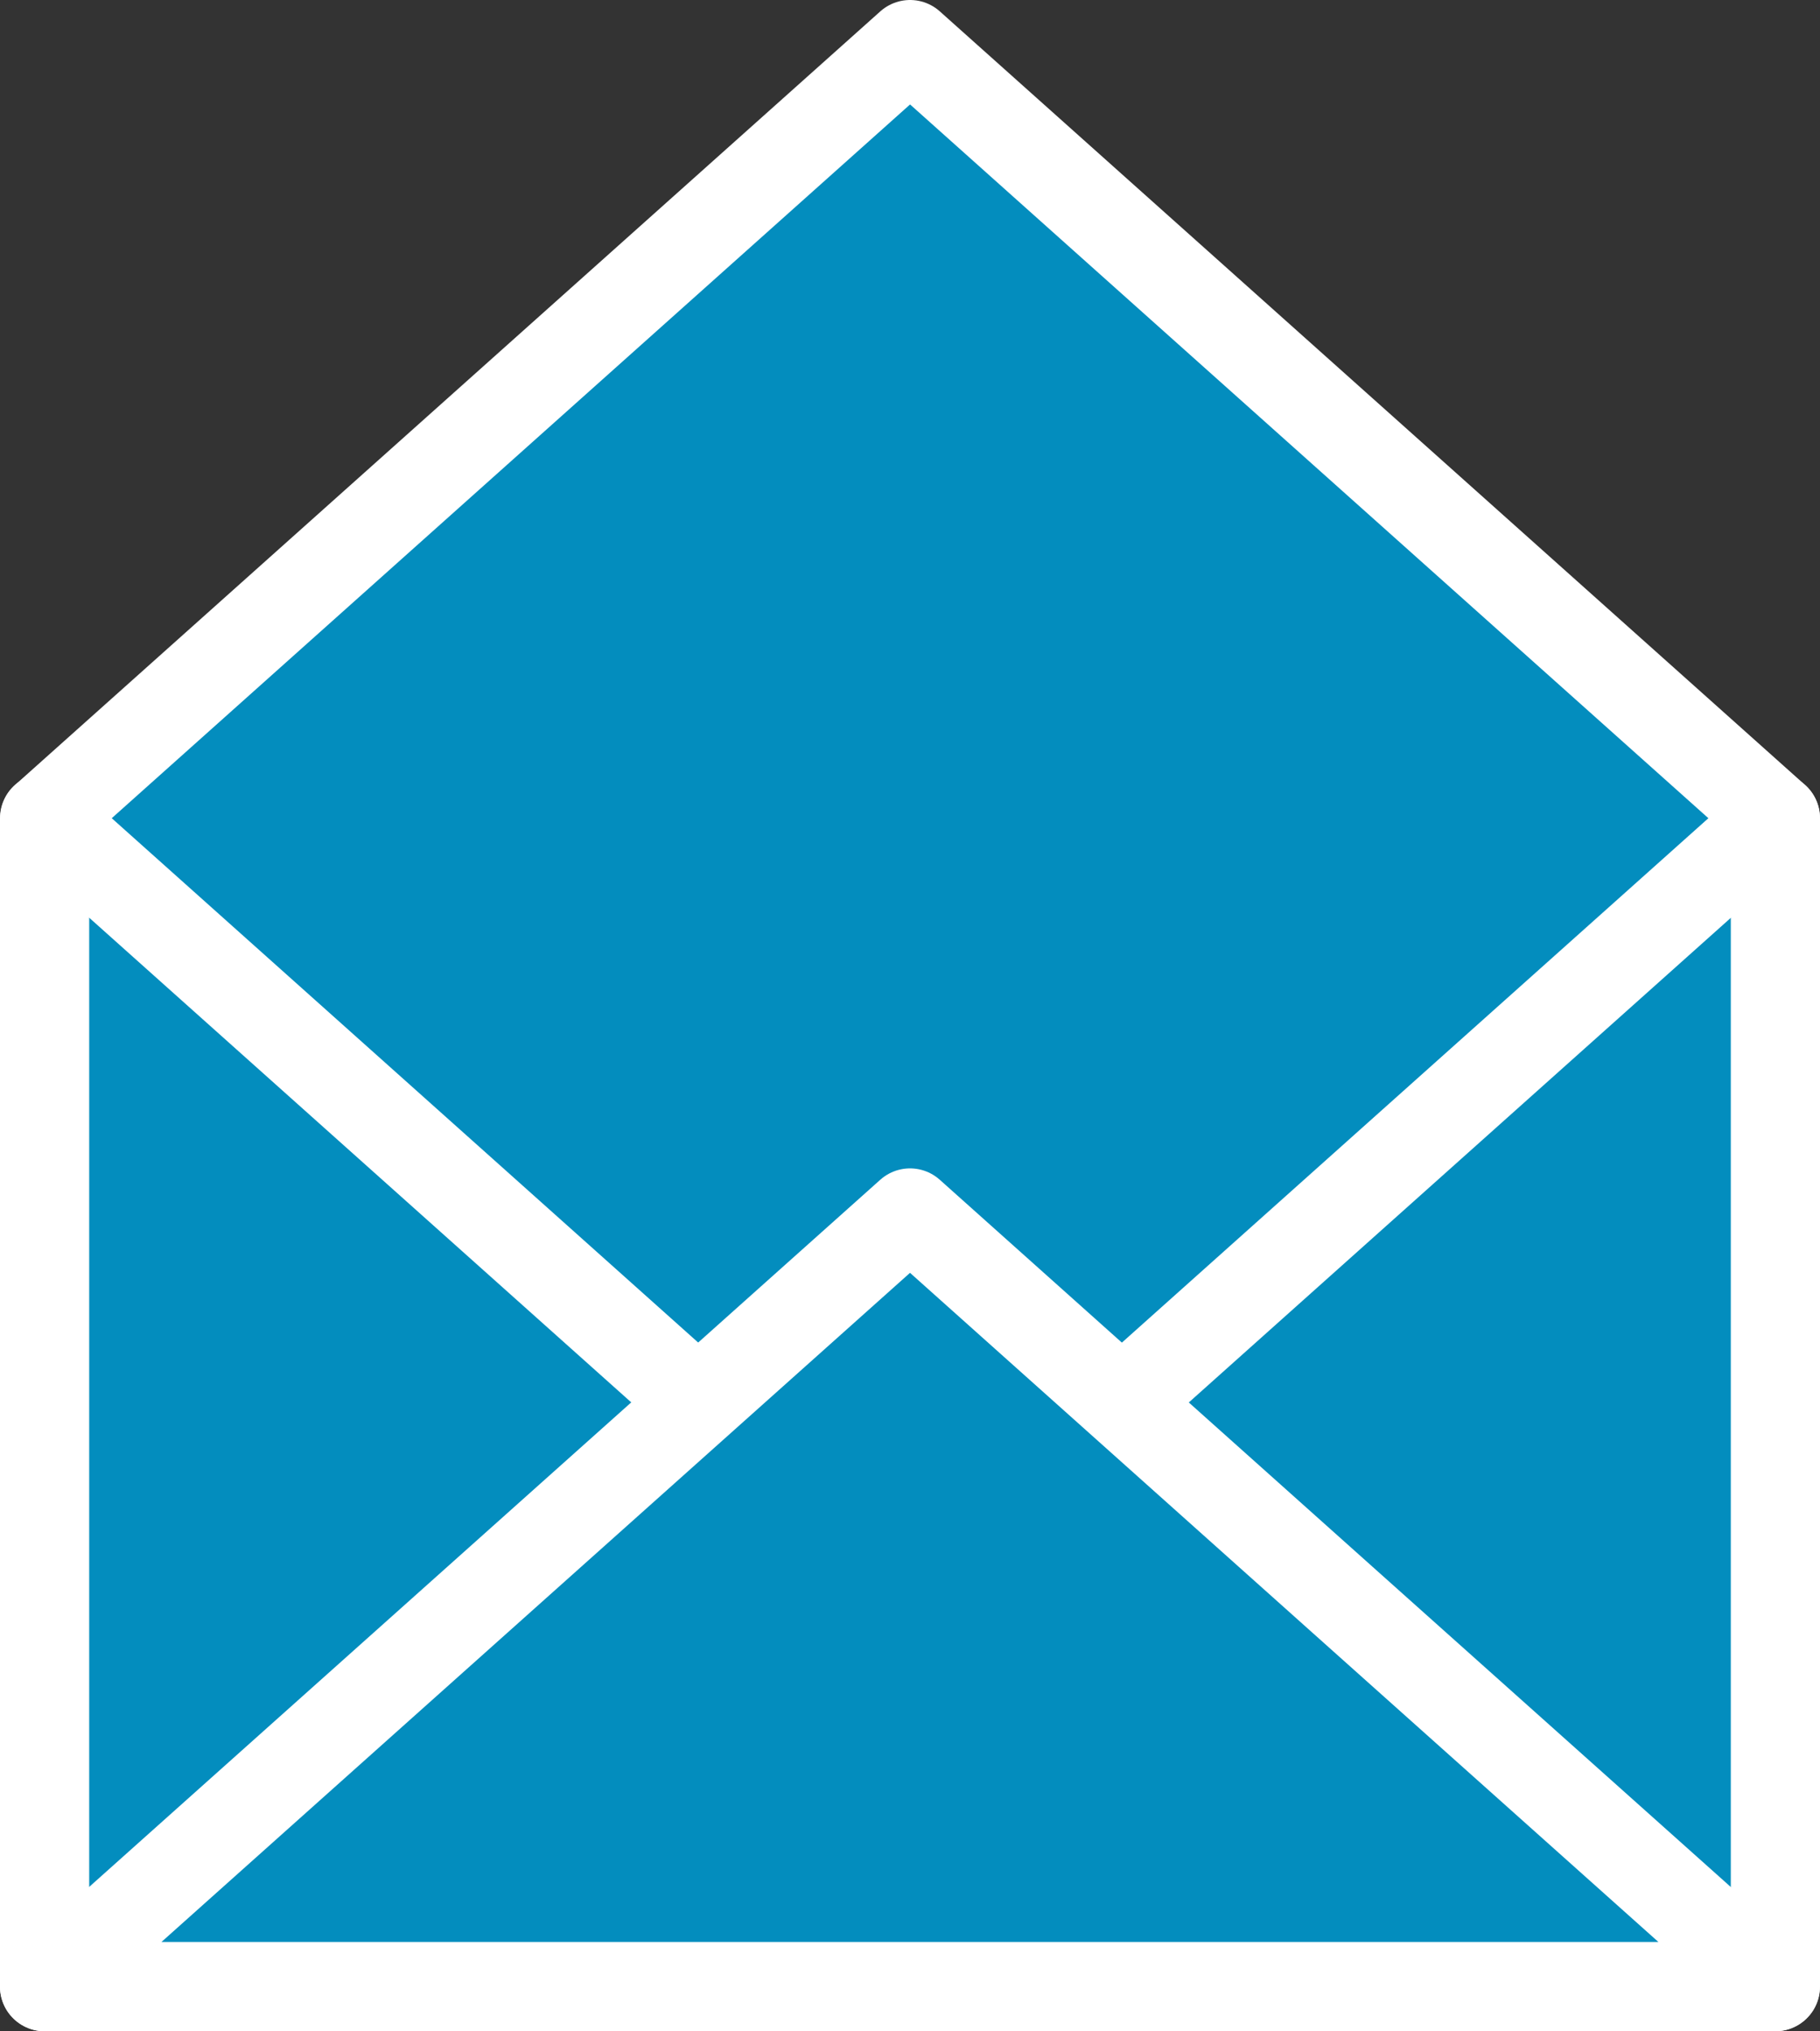
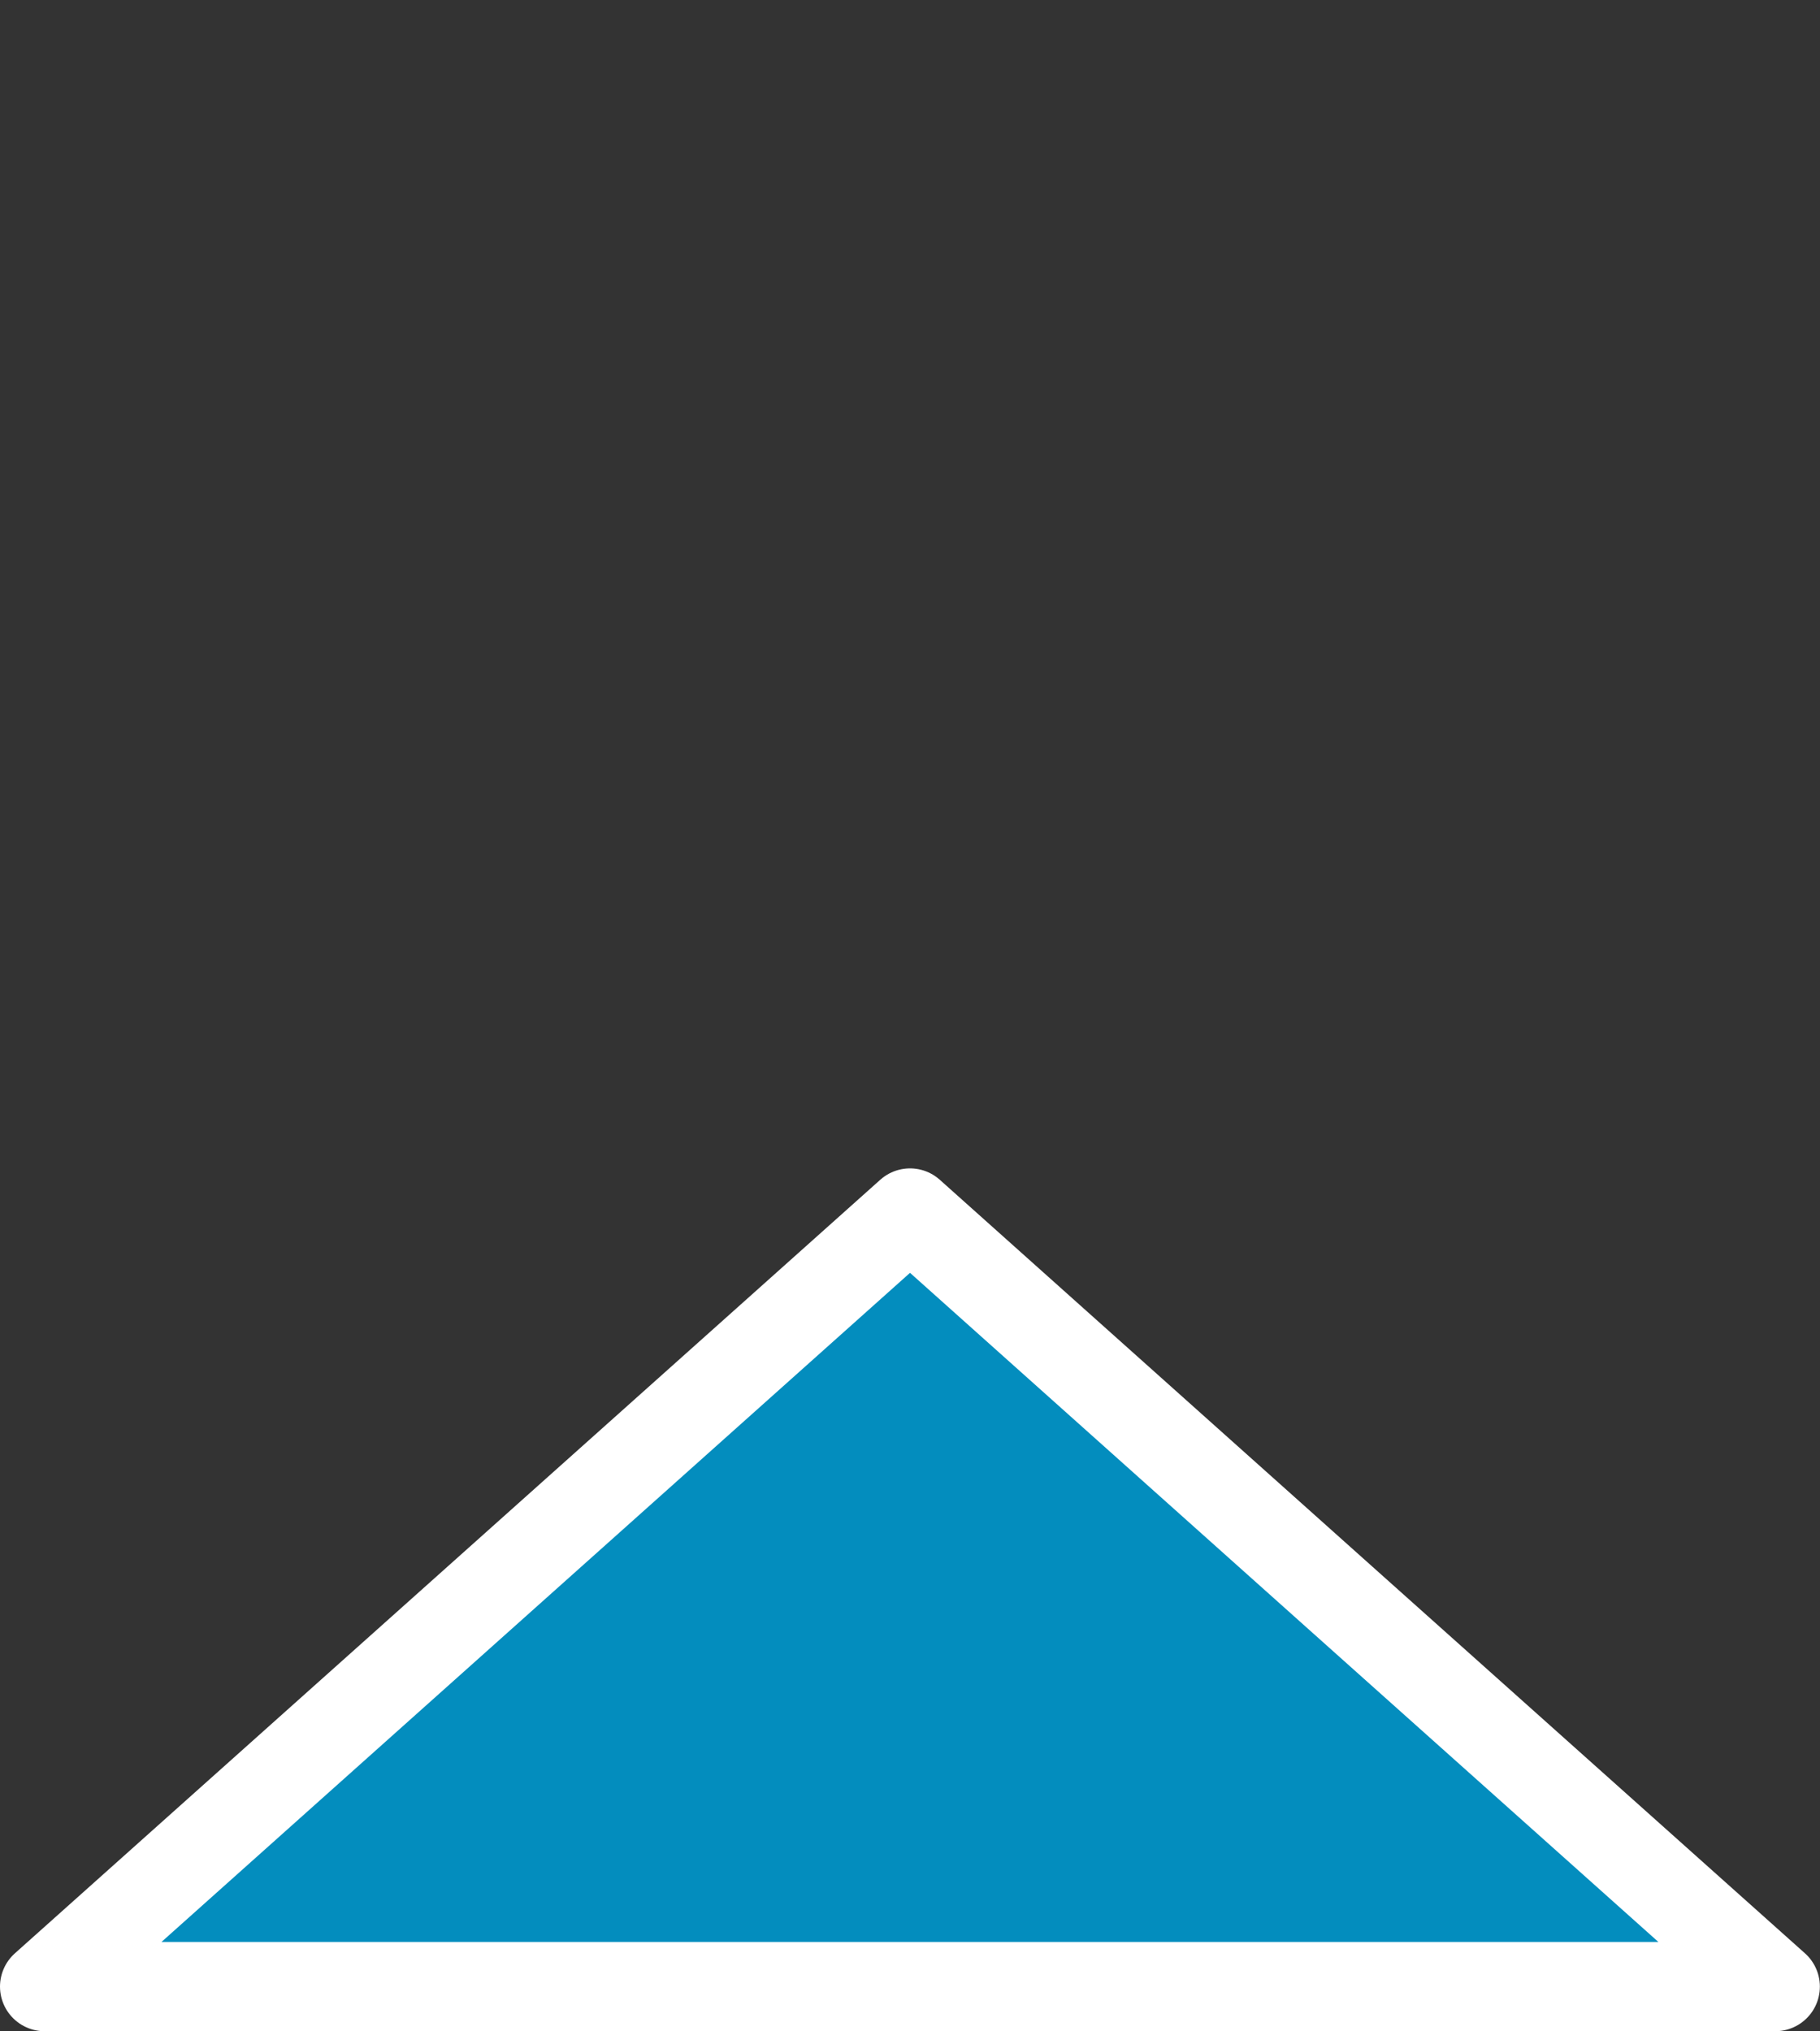
<svg xmlns="http://www.w3.org/2000/svg" width="40.807" height="45.531" viewBox="0 0 40.807 45.531">
  <rect x="0" y="0" width="40.807" height="45.531" fill="#333333" stroke="none" />
  <g id="Group_2" data-name="Group 2" transform="translate(1 1)">
-     <rect id="Rectangle_32" data-name="Rectangle 32" width="38.807" height="26.189" transform="translate(0 17.341)" fill="#038dbe" stroke="#fff" stroke-linecap="round" stroke-linejoin="round" stroke-width="2" />
-     <path id="Path_60" data-name="Path 60" d="M464.65,5012.67l-9.7-8.67-9.7,8.67-9.7,8.67,9.7,8.67,9.7,8.671,9.7-8.671,9.7-8.67Z" transform="translate(-435.545 -5004)" fill="#038dbe" stroke="#fff" stroke-linecap="round" stroke-linejoin="round" stroke-width="2" />
    <path id="Path_61" data-name="Path 61" d="M454.949,5014.607l9.7,8.672,9.7,8.668H435.545l9.7-8.668Z" transform="translate(-435.545 -4988.418)" fill="#038dbe" stroke="#fff" stroke-linecap="round" stroke-linejoin="round" stroke-width="2" />
  </g>
</svg>